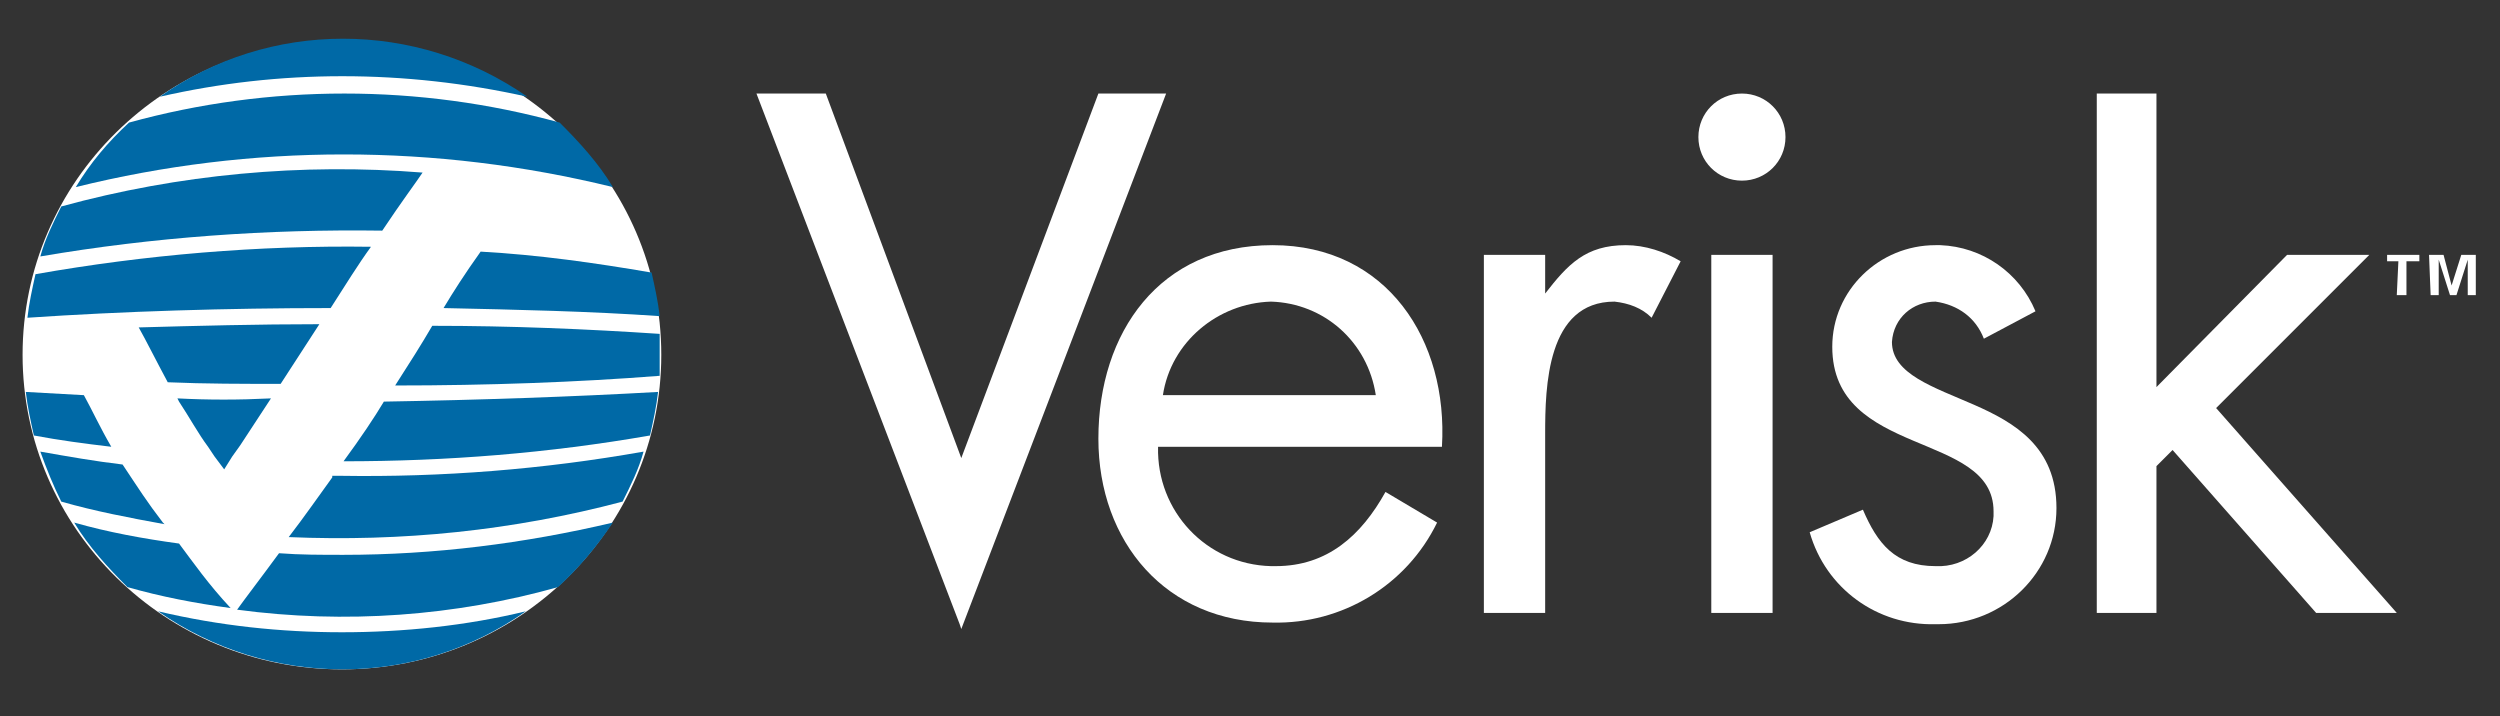
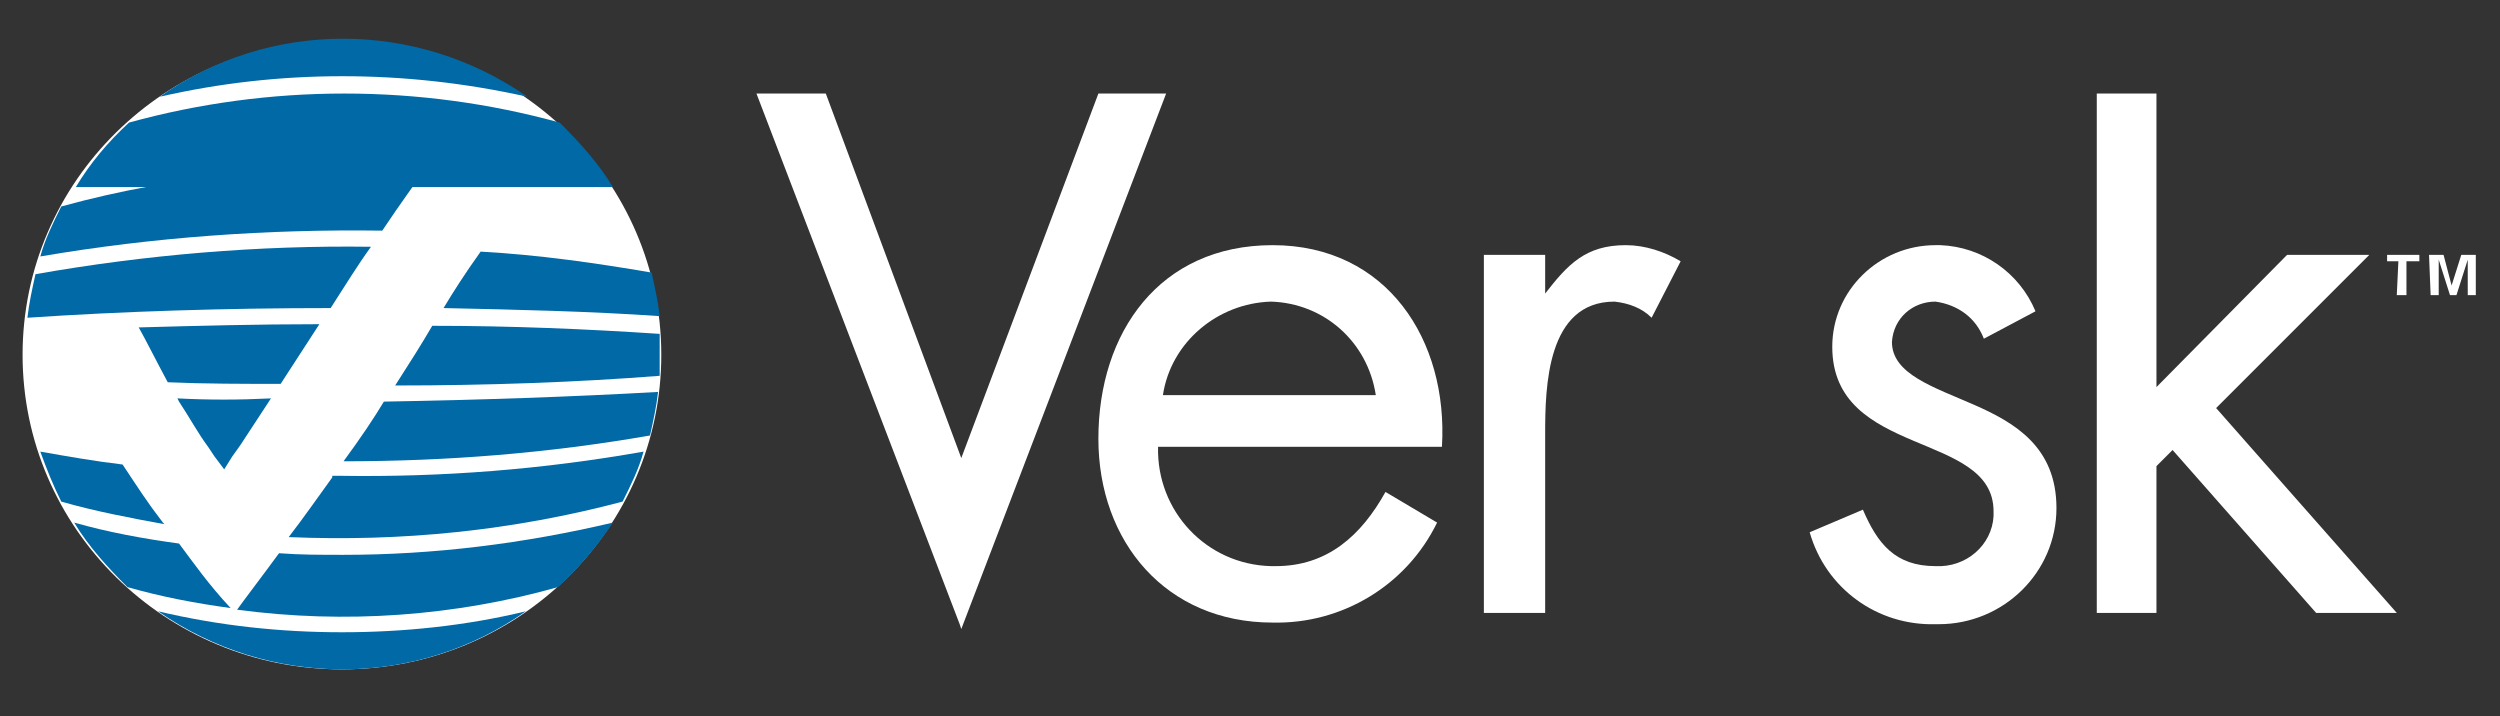
<svg xmlns="http://www.w3.org/2000/svg" version="1.1" id="Layer_1" x="0px" y="0px" viewBox="0 0 155 44.4" style="enable-background:new 0 0 155 44.4;" xml:space="preserve">
  <rect x="0" y="0" width="155" height="44.4" fill="#333333" stroke="none" />
  <style type="text/css">
	.st0{fill:#FFFFFF;}
	.st1{fill:#0069A6;}
</style>
  <g id="_Group_">
    <g id="_Group_2">
      <g id="_Group_3">
        <ellipse class="st0" cx="21.2" cy="22" rx="19.8" ry="19.5" />
      </g>
      <g id="_Group_4">
-         <path id="_Path_" class="st1" d="M38,11.6c-0.9-1.5-2.1-2.8-3.3-4c-8.7-2.4-18-2.4-26.7,0c-1.3,1.2-2.4,2.5-3.3,4     C15.6,8.9,27,8.9,38,11.6z" />
+         <path id="_Path_" class="st1" d="M38,11.6c-0.9-1.5-2.1-2.8-3.3-4c-8.7-2.4-18-2.4-26.7,0c-1.3,1.2-2.4,2.5-3.3,4     z" />
        <path id="_Path_2" class="st1" d="M23.7,14.3c1.2-1.8,2.1-3,2.5-3.6c-7.5-0.6-15.1,0.1-22.4,2.1c-0.5,1-1,2-1.3,3.1     C9.5,14.7,16.6,14.2,23.7,14.3z" />
        <path id="_Path_3" class="st1" d="M20.6,29.6c-0.8,1.1-1.7,2.4-2.7,3.7c7,0.3,13.9-0.4,20.7-2.2c0.5-1,1-2,1.3-3.1     c-6.2,1.1-12.5,1.6-18.8,1.5H20.6z" />
        <path id="_Path_4" class="st1" d="M23,15.3C16,15.2,9,15.8,2.2,17c-0.2,0.9-0.4,1.8-0.5,2.7c5.9-0.4,12.4-0.6,18.8-0.6     C21.4,17.7,22.2,16.4,23,15.3z" />
        <path id="_Path_5" class="st1" d="M17.3,34.3c-1.1,1.5-2.1,2.8-2.6,3.5c6.7,0.9,13.5,0.4,19.9-1.4c1.3-1.2,2.4-2.5,3.4-4     c-5.5,1.3-11.1,2-16.7,2C19.9,34.4,18.6,34.4,17.3,34.3z" />
        <path id="_Path_6" class="st1" d="M32.7,6c-6.9-4.8-16-4.8-22.8,0C17.3,4.3,25.1,4.3,32.7,6z" />
        <path id="_Path_7" class="st1" d="M24.5,23.9c5.7,0,11.3-0.2,16.4-0.6c0-0.4,0-0.9,0-1.3s0-0.9,0-1.3c-4.5-0.3-9.2-0.5-14.1-0.5     C26.1,21.4,25.4,22.5,24.5,23.9z" />
        <path id="_Path_8" class="st1" d="M27.5,19.1c4.6,0.1,9.1,0.2,13.4,0.5c-0.1-0.9-0.3-1.8-0.5-2.7c-3.5-0.6-7-1.1-10.6-1.3     C28.8,17,28.1,18.1,27.5,19.1z" />
        <path id="_Path_9" class="st1" d="M19.8,20.1c-3.8,0-7.6,0.1-11.2,0.2c0.4,0.7,1.1,2.1,1.8,3.4c2.3,0.1,4.7,0.1,7,0.1L19.8,20.1z     " />
        <path id="_Path_10" class="st1" d="M11,24.7l0.1,0.2c0.6,0.9,1.2,2,1.8,2.8l0.4,0.6l0.6,0.8l0.5-0.8l0.5-0.7l1.9-2.9     C14.8,24.8,12.9,24.8,11,24.7z" />
        <path id="_Path_11" class="st1" d="M21.3,28.6c6.4,0,12.7-0.5,19-1.6c0.2-0.9,0.4-1.8,0.5-2.7c-5.3,0.3-11.1,0.5-17,0.6     C23.2,25.9,22.4,27.1,21.3,28.6z" />
-         <path id="_Path_12" class="st1" d="M5.2,24.5l-3.6-0.2c0.1,0.9,0.3,1.8,0.5,2.7c1.6,0.3,3.1,0.5,4.8,0.7     C6.2,26.5,5.7,25.4,5.2,24.5z" />
        <path id="_Path_13" class="st1" d="M10.1,32.4c-1-1.3-1.5-2.1-2.5-3.6c-1.7-0.2-3.4-0.5-5.1-0.8c0.4,1.1,0.8,2.1,1.3,3.1     c2.1,0.6,4.2,1,6.4,1.4L10.1,32.4z" />
        <path id="_Path_14" class="st1" d="M11.1,33.7c-2.2-0.3-4.4-0.7-6.5-1.3c0.9,1.5,2.1,2.8,3.3,4c2.1,0.6,4.2,1,6.4,1.3     C12.9,36.2,12,34.9,11.1,33.7z" />
        <path id="_Path_15" class="st1" d="M9.8,37.9c6.9,4.8,16,4.8,22.8,0c-3.7,0.9-7.6,1.3-11.4,1.3C17.4,39.2,13.6,38.8,9.8,37.9z" />
      </g>
    </g>
    <g id="_Group_5">
      <g id="_Group_6">
        <g id="_Group_7">
          <g id="_Group_8">
            <path id="_Compound_Path_" class="st0" d="M71.8,27.7c-0.1,4,3,7.3,7,7.4c0.1,0,0.2,0,0.3,0c3.2,0,5.3-1.9,6.8-4.6l3.2,1.9       c-1.9,3.9-5.9,6.3-10.2,6.2c-6.6,0-10.8-5-10.8-11.4c0-6.6,3.8-12,10.8-12c7.1,0,10.9,5.9,10.5,12.5L71.8,27.7z M85.3,24.5       c-0.5-3.3-3.2-5.7-6.5-5.8c-3.3,0.1-6.2,2.5-6.7,5.8L85.3,24.5z" />
            <path id="_Compound_Path_2" class="st0" d="M95.8,18.2L95.8,18.2c1.4-1.8,2.5-3,5-3c1.2,0,2.4,0.4,3.4,1l-1.8,3.5       c-0.6-0.6-1.4-0.9-2.3-1c-4.2,0-4.3,5.3-4.3,8.2V38h-3.8V15.8h3.8L95.8,18.2z" />
-             <path id="_Compound_Path_3" class="st0" d="M110.7,8.5c0,1.5-1.2,2.7-2.7,2.7c-1.5,0-2.7-1.2-2.7-2.7c0-1.5,1.2-2.7,2.7-2.7       C109.5,5.8,110.7,7,110.7,8.5C110.7,8.5,110.7,8.5,110.7,8.5z M109.9,38h-3.8V15.8h3.8V38z" />
            <path id="_Compound_Path_4" class="st0" d="M123,21c-0.5-1.3-1.6-2.1-3-2.3c-1.4,0-2.6,1-2.7,2.5c0,2,2.6,2.8,5.1,3.9       s5.1,2.6,5.1,6.4c0,4-3.3,7.2-7.3,7.2c-0.1,0-0.1,0-0.2,0c-3.6,0.1-6.8-2.2-7.8-5.7l3.3-1.4c0.9,2.1,2,3.5,4.5,3.5       c1.9,0.1,3.5-1.3,3.6-3.1c0-0.1,0-0.2,0-0.3c0-5-10-3.3-10-10.2c0-3.5,2.9-6.3,6.4-6.3c0.1,0,0.2,0,0.3,0       c2.6,0.1,4.9,1.7,5.9,4.1L123,21z" />
            <polygon id="_Path_16" class="st0" points="146.9,15.8 141.8,15.8 133.7,24 133.7,5.8 130,5.8 130,38 133.7,38 133.7,28.9        134.7,27.9 143.6,38 148.6,38 137.4,25.3      " />
            <polygon id="_Path_17" class="st0" points="68.1,5.8 59.6,28.4 51.2,5.8 46.9,5.8 59.5,38.7 59.6,39 72.3,5.8      " />
          </g>
        </g>
      </g>
    </g>
  </g>
  <path class="st0" d="M148.7,16.2H148v-0.4h2v0.4h-0.8v2.1h-0.6L148.7,16.2z" />
  <path class="st0" d="M150.6,15.8h0.9l0.5,1.9l0.6-1.9h0.9v2.5H153v-2.2l-0.7,2.2h-0.4l-0.7-2.2v2.2h-0.5L150.6,15.8z" />
</svg>